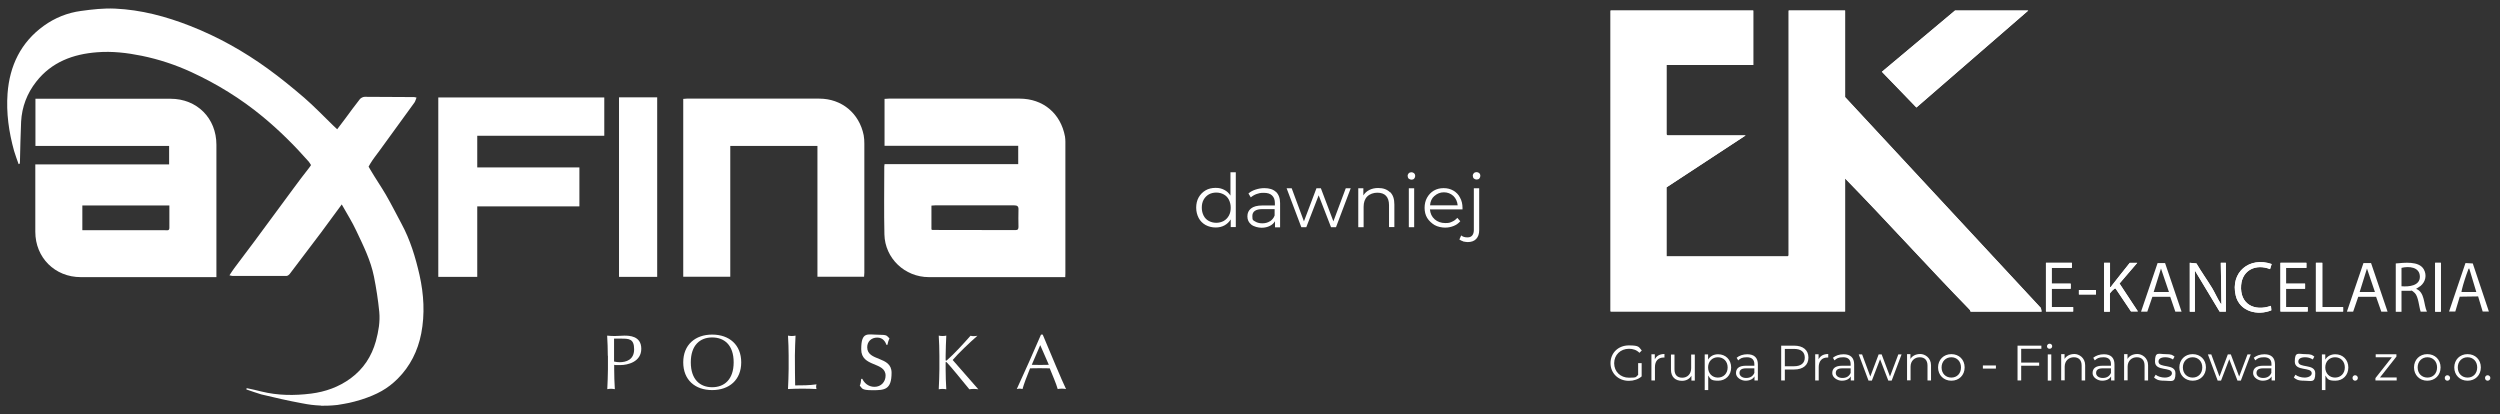
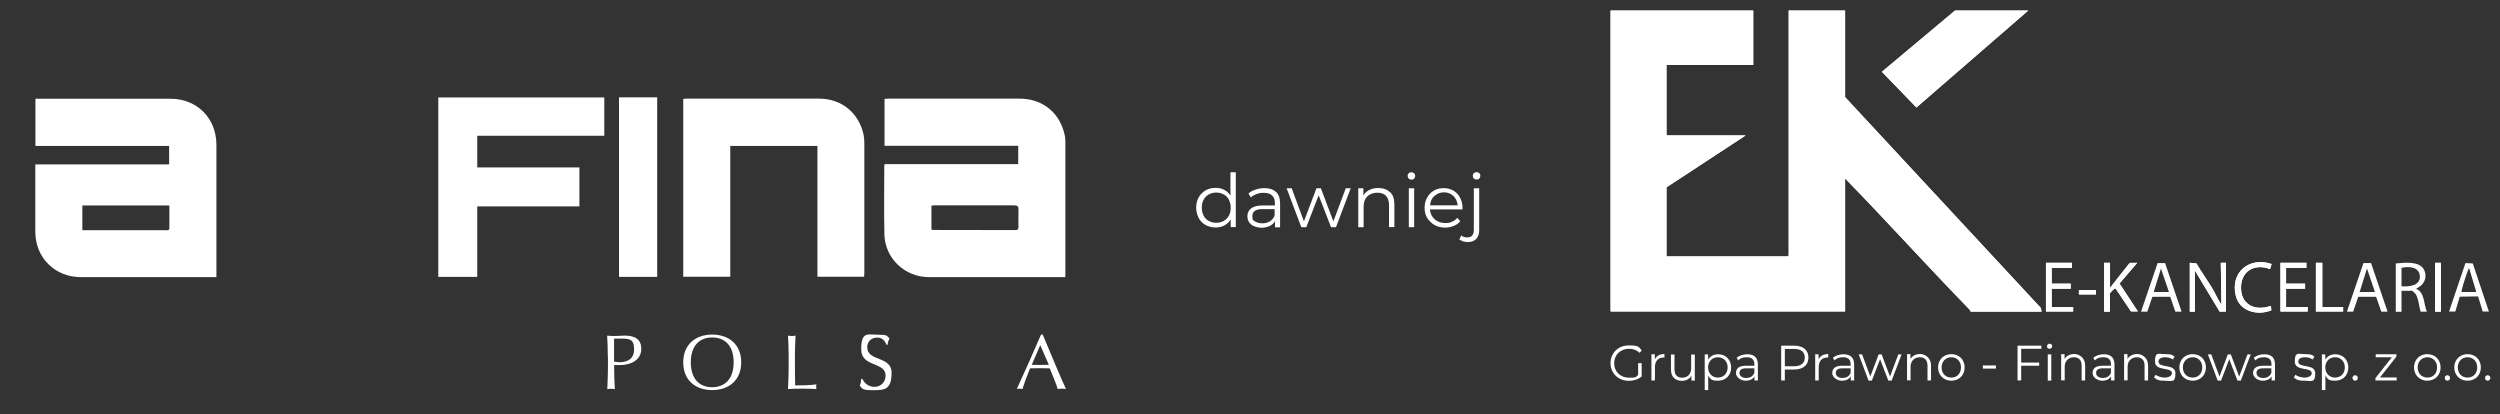
<svg xmlns="http://www.w3.org/2000/svg" id="Warstwa_1" version="1.1" viewBox="0 0 1918.8 317.9">
  <rect x="0" y="0" width="1918.8" height="317.9" fill="#333333" stroke="none" />
  <defs>
    <style>
      .st0 {
        fill: #fff;
      }
    </style>
  </defs>
  <g>
    <path class="st0" d="M466.5,273c0-5.1-.2-10.3-.5-15.4,1.9.2,3.9.3,5.8.3s5.7-.3,7.4-.3c3.6,0,13,.1,13,10.1s-10.3,12.5-16,12.5-3.3,0-4.8-.2v3.3c0,5.1.2,10.3.5,15.4-1-.2-2-.3-2.9-.3s-1.9.1-2.9.3c.2-5.1.5-10.3.5-15.4v-10.2ZM471.4,277.5c1.2.3,2.9.5,4.2.5,4.9,0,11.1-1.8,11.1-9.9s-3.9-8.2-10-8.2h-5.4v17.7Z" />
    <path class="st0" d="M546.6,256.8c13.1,0,22.3,7.8,22.3,21.3s-9.2,21.3-22.3,21.3-22.2-7.8-22.2-21.3,9.2-21.3,22.2-21.3ZM546.6,259c-9.3,0-16.4,5.9-16.4,19.1s7.1,19.1,16.4,19.1,16.5-5.9,16.5-19.1-7.1-19.1-16.5-19.1Z" />
    <path class="st0" d="M605.3,273c0-5.1-.2-10.3-.5-15.4,1,.2,2,.3,2.9.3s1.9-.1,2.9-.3c-.2,5.1-.5,10.3-.5,15.4,0,10,.1,17,.2,22.8,5.6,0,10.5,0,16.4-.8-.2.6-.3,1.2-.3,1.8s.1,1.2.3,1.8c-3.6-.2-7.3-.3-10.9-.3s-7.3.1-11,.3c.2-5.1.5-10.3.5-15.4v-10.2Z" />
    <path class="st0" d="M661.8,290.7c1.3,2.8,4.3,6.2,9.4,6.2s8.5-3.9,8.5-8.6c0-10.9-18.7-6.2-18.7-20.2s5-11.2,12.9-11.2,6.4.9,8.8,2.8c-.7,1.4-1.1,2.7-1.6,5h-.7c-.8-2.2-2.6-5.6-7.1-5.6s-7.7,3-7.7,7.4c0,11.1,18.7,6.5,18.7,19.6s-5.4,13.4-14.6,13.4-7.7-1.7-9.8-3.4c.7-1.8.9-3,1.1-5.3h.7Z" />
-     <path class="st0" d="M721,283.2v-10.2c0-5.1-.2-10.3-.5-15.4,1,.2,2,.3,2.9.3s1.9-.1,2.9-.3c-.2,5.1-.5,10.3-.5,15.4v3.3c0,.4.1.5.4.5s.4-.1.8-.5c5.5-4.8,12.3-12.3,17.9-18.6.8.2,1.6.3,2.4.3s1.9-.1,2.9-.3c-5.5,4.8-14.8,13.6-19,18.6,6.4,7.2,13,14.9,19.7,22.5-1.2-.2-2.4-.3-3.6-.3s-2.2.1-3.3.3c-5.7-7-14.6-17.9-17.2-20.5-.4-.4-.5-.5-.7-.5s-.3.2-.3.4v5.2c0,5.1.2,10.3.5,15.4-1-.2-2-.3-2.9-.3s-1.9.1-2.9.3c.2-5.1.5-10.3.5-15.4Z" />
    <path class="st0" d="M800.3,256.8c5.8,13.8,14.8,35.5,17.9,41.8-1.1-.2-2.1-.3-3.2-.3s-2.1.1-3.2.3c-1.1-4.1-4-10.6-6.1-15.9-2.6,0-5.2-.1-7.8-.1s-4.8,0-7.3.1c-2.5,6.1-4.8,12.2-5.8,15.9-.8-.2-1.5-.3-2.2-.3s-1.4.1-2.2.3c6.4-13.9,12.6-27.8,18.6-41.8h1.1ZM798.4,264.9l-6.5,15.1c2.1,0,4.3.1,6.4.1s4.5,0,6.7-.1l-6.6-15.1Z" />
  </g>
  <g>
-     <path class="st0" d="M246.4,311.3c-6-.3-9-.7-14.7-1.8-10.4-1.9-20.8-4.3-31.2-6.8-4-1.2-7.6-2.5-11.4-3.8,0-.3.2-.6.2-1,3.8.7,7.6,1.7,11.4,2.6,12.6,3.1,25.2,3.2,38,1.6,11.1-1.4,21.4-5.1,30.4-11.7,9.8-7.2,16.1-16.8,19.4-28.6,2-7.4,3.3-14.8,2.6-22.4-.9-9.1-2.3-18.2-4.1-27.2-2.5-12.4-8.1-23.6-13.5-35-3.1-6.7-7.1-13-11.2-20.3-5.6,7.6-10.6,14.4-15.6,21.2-8.1,10.7-16.2,21.4-24.3,32.1-.6.8-1.7,1.6-2.6,1.6-13.7,0-27.4,0-41.1,0-.6,0-1.3-.2-2.6-.5,1.4-2.1,2.5-3.9,3.8-5.6,5.1-6.8,10.3-13.6,15.4-20.5,10-13.6,20-27.2,30.1-40.8,3.8-5.2,7.7-10.3,11.7-15.4.7-.8,1.6-2.3,1.6-2.3,0,0-.9-1.6-1.7-2.6-10.9-12.4-22.6-24-35.3-34.5-16.8-13.9-35.2-25.2-54.9-34.3-12.2-5.6-24.9-9.8-38.1-12.5-11.3-2.3-22.6-3.6-34.1-2.7-18.5,1.4-35,7.5-46.8,22.6-7,8.9-11,19.3-11.6,30.7-.5,10.3-.6,20.7-.9,31,0,.4-.1.8-.2,1.3-.3,0-.6.2-.8.3-1.2-3.4-2.5-6.8-3.5-10.2-4-14.4-6.1-29.1-5-44.1,1.6-21.3,10.2-39.2,27.8-51.9,8.5-6.1,18.1-10,28.5-11.4,8.7-1.2,17.5-2.2,26.2-1.8,20,.9,39.1,6,57.7,13.3,21.2,8.3,41,19.4,59.4,32.7,9.7,7,19,14.6,28.1,22.4,7.7,6.7,14.8,14.1,22.1,21.2.9.8,1.8,1.6,3.2,3,2.1-2.9,4.2-5.5,6.2-8.2,3.7-5,7.3-10,11.2-14.9.8-1,2.5-1.8,3.7-1.8,12.6,0,25.2.1,37.8.2.4,0,.9.1,2,.4-.6,1.4-.9,2.8-1.6,3.8-8.9,12.3-17.8,24.6-26.8,36.9-2.4,3.3-5,6.5-7.1,10-.3.6-1.3,2.3-1.3,2.3,0,0,1,1.8,1.4,2.4,3.8,6.5,8.1,12.7,11.9,19.2,4.2,7.3,8,14.8,12,22.3,6.7,12.4,10.7,25.7,13.8,39.3,3.3,14.8,4.2,29.9,1.3,44.9-2.6,13.3-8.5,25.1-18,34.6-7.8,7.8-15.9,12.2-28,16.1-8.3,2.5-10.5,2.8-18.3,4.1-5.2.6-9.6.6-12.5.6Z" />
    <path class="st0" d="M781.5,126v-14.1h-102.6v-36c1.2,0,2.2-.2,3.3-.2,33.4,0,66.9,0,100.3,0,18.1,0,31.6,11.3,34.9,29.1.2,1.3.3,2.7.3,4,0,33.6,0,67.2,0,100.9,0,.9,0,1.7-.1,3h-3.7c-33.7,0-67.3,0-101,0-18.4,0-33.7-14.4-34.1-32.8-.4-17.4-.1-34.7-.1-52.1,0-.4.1-.9.2-1.8h102.6ZM714.9,157.9v18.2c.4.2.6.4.8.4,21.3,0,42.5,0,63.8.1,1.8,0,2.2-.9,2.2-2.5,0-4.3-.2-8.7,0-13,.2-2.9-1-3.5-3.6-3.5-20,0-40.1,0-60.1,0-1,0-1.9.1-3.1.2Z" />
    <path class="st0" d="M27.2,111.9v-36.1c1.3,0,2.5,0,3.7,0,33.3,0,66.7,0,100,0,20.3,0,35.2,14.9,35.2,35.3,0,32.6,0,65.2,0,97.9v3.7c-1.4,0-2.6,0-3.8,0-33.4,0-66.9,0-100.3,0-19.9,0-34.9-15-34.9-34.8,0-16.1,0-32.3,0-48.4,0-1,0-2,0-3.3h102.7v-14.2H27.2ZM63.2,176.7h3.8c9.8,0,19.6,0,29.4,0,10.1,0,20.3,0,30.4,0,1.3,0,3.2.6,3.2-1.8,0-5.6,0-11.3,0-17.2H63.2v19Z" />
    <path class="st0" d="M524.4,75.9c1.1,0,1.9-.2,2.7-.2,33.9,0,67.8,0,101.7,0,17.2,0,30.7,11.2,34.1,28.1.4,2.2.5,4.4.5,6.6,0,33,0,65.9,0,98.9,0,1-.1,1.9-.2,3.1h-35.8v-100.4h-66.9v100.4h-36.1V75.9Z" />
    <path class="st0" d="M366.3,104.2v24.3h78.4v29.9h-78.4v54.1h-29.9V74.8h127.4v29.4h-97.4Z" />
    <path class="st0" d="M504.4,212.5h-29.3V74.7h29.3v137.8Z" />
  </g>
  <g>
    <path class="st0" d="M948.5,132.1v42.2h-3.9v-5.9c-1.2,2-2.8,3.5-4.8,4.6-2,1.1-4.2,1.6-6.8,1.6s-5.3-.6-7.7-1.9c-2.3-1.3-4.1-3.1-5.3-5.4s-1.9-5-1.9-7.9.6-5.6,1.9-7.9,3.1-4.1,5.3-5.4,4.8-1.9,7.7-1.9,4.6.5,6.6,1.5c2,1,3.5,2.4,4.8,4.4v-17.9h4.1ZM939.2,169.6c1.7-1,3-2.3,4-4.1s1.4-3.8,1.4-6.1-.5-4.3-1.4-6.1-2.3-3.2-4-4.1-3.6-1.4-5.7-1.4-4.1.5-5.7,1.4c-1.7,1-3,2.3-4,4.1s-1.4,3.8-1.4,6.1.5,4.3,1.4,6.1,2.3,3.2,4,4.1,3.6,1.4,5.7,1.4,4-.5,5.7-1.4Z" />
    <path class="st0" d="M979.3,147.2c2.1,2,3.2,4.9,3.2,8.7v18.6h-3.9v-4.7c-.9,1.5-2.3,2.8-4,3.6-1.8.9-3.9,1.4-6.3,1.4s-5.9-.8-7.9-2.4c-2-1.6-3-3.7-3-6.3s.9-4.6,2.8-6.1c1.8-1.5,4.8-2.3,8.8-2.3h9.5v-1.8c0-2.6-.7-4.5-2.2-5.9s-3.5-2-6.3-2-3.7.3-5.5.9c-1.7.6-3.2,1.5-4.5,2.6l-1.8-3c1.5-1.3,3.3-2.3,5.5-3s4.3-1.1,6.7-1.1c3.8,0,6.8.9,8.9,2.9ZM974.7,169.9c1.6-1.1,2.9-2.5,3.6-4.5v-4.9h-9.4c-5.1,0-7.7,1.8-7.7,5.3s.6,3.2,2,4.1,3.2,1.5,5.6,1.5c2.3,0,4.2-.5,5.9-1.6Z" />
    <path class="st0" d="M1036.7,144.5l-11.3,29.9h-3.8l-9.5-24.5-9.5,24.5h-3.8l-11.3-29.9h3.9l9.4,25.4,9.6-25.4h3.4l9.6,25.4,9.5-25.4h3.7Z" />
    <path class="st0" d="M1066.9,147.4c2.3,2.2,3.3,5.3,3.3,9.6v17.3h-4.1v-16.9c0-3.1-.8-5.5-2.3-7.1-1.5-1.6-3.8-2.4-6.7-2.4s-5.8,1-7.7,2.9c-1.9,1.9-2.8,4.6-2.8,7.9v15.7h-4.1v-29.9h3.9v5.5c1.1-1.8,2.6-3.2,4.6-4.2,2-1,4.2-1.5,6.8-1.5,3.9,0,6.8,1.1,9,3.2Z" />
    <path class="st0" d="M1081.2,137.1c-.5-.5-.8-1.3-.8-2.1s.3-1.4.8-2c.5-.5,1.3-.8,2.1-.8s1.5.3,2.1.8c.5.5.8,1.2.8,2s-.3,1.5-.8,2.1-1.3.8-2.1.8c-.7,0-1.4-.3-2.1-.8ZM1081.3,144.5h4.1v29.9h-4.1v-29.9Z" />
    <path class="st0" d="M1122.6,160.7h-25.1c.3,3.2,1.4,5.6,3.6,7.6,2.2,1.9,4.9,2.9,8.2,2.9s3.6-.4,5.1-1,2.9-1.6,4.1-3l2.3,2.6c-1.4,1.6-3,2.8-5,3.6s-4.1,1.3-6.6,1.3-5.8-.6-8.2-2c-2.3-1.4-4.2-3.2-5.6-5.4-1.4-2.3-2-5-2-7.8s.6-5.5,1.9-7.8c1.3-2.3,3-4.1,5.2-5.4,2.3-1.3,4.7-1.9,7.5-1.9s5.2.6,7.5,1.9c2.2,1.3,4,3.1,5.1,5.4,1.3,2.3,1.9,5,1.9,7.8v1.3ZM1100.9,150.4c-2,1.8-3.1,4.2-3.3,7.2h21.2c-.3-3-1.4-5.3-3.3-7.2-2-1.8-4.4-2.8-7.3-2.8-2.8,0-5.2,1-7.2,2.8Z" />
    <path class="st0" d="M1122.9,185.2c-1.1-.4-2.1-.8-2.8-1.4l1.4-3.1c1.2,1,2.7,1.5,4.7,1.5s2.8-.5,3.7-1.4c.8-1,1.3-2.3,1.3-4.2v-32.1h4.1v32.2c0,2.8-.7,5-2.3,6.7-1.5,1.6-3.7,2.4-6.5,2.4-1.3,0-2.4-.3-3.6-.5ZM1131.2,137c-.5-.5-.8-1.3-.8-2.1s.3-1.4.8-2c.5-.5,1.3-.8,2.1-.8s1.5.3,2.1.8c.5.5.8,1.2.8,2s-.3,1.5-.8,2.1-1.3.8-2.1.8-1.5-.3-2.1-.8Z" />
  </g>
  <g>
    <path class="st0" d="M1345.6,8.1h-109.4v231h180v-102.1c32.3,33.1,63.3,67.5,95.6,100.7.6.6.6,1.5.7,1.5h54.5l-.5-2.7-150.3-161.9V8.1h-43.3v188l-.7.7h-93.1v-53l60.8-39.9h-60.1l-.7-.7v-53.3h66.6V8.1Z" />
    <polygon class="st0" points="1556.7 8.1 1500.5 8.1 1444.4 55.1 1470.9 82.5 1556.7 8.1" />
    <path class="st0" d="M1743.5,202.7c-17-5.8-31.9,6.3-27.5,24.3,3,12.2,16.8,15.5,27.3,11.2l-.3-3.4c-12.8,4.5-24-1.4-22.9-15.8.9-12,11.6-16.6,22.2-12.4l1.2-3.8Z" />
    <polygon class="st0" points="1590.2 201.7 1570.3 201.7 1570.3 239.1 1591.2 239.1 1591.2 235.7 1574.7 235.7 1574.7 221.6 1589.3 221.6 1589.3 217.7 1574.7 217.7 1574.7 205.6 1590.2 205.6 1590.2 201.7" />
    <path class="st0" d="M1619.4,201.7h-4.4v37.5h4.4v-13.9c0-.3,3.5-4.5,4.4-3.9l11.8,17.7h5.3c0-.1-14.1-21.5-14.1-21.5l13.6-15.9h-5.7c-4.7,6-9.4,11.9-14.1,17.9-.3.4,0,.9-1.1.6v-18.5Z" />
    <path class="st0" d="M1680.7,201.7v37.5h3.9v-31.6l19,31.5h4.8c0,0,0-37.4,0-37.4h-3.9s.5,31.6.5,31.6c-.6,0-.8-.7-1.1-1.1-2.1-3.3-3.9-7.5-6-11-3.9-6.4-8.3-12.5-12.1-19l-5.1-.5Z" />
    <polygon class="st0" points="1770.2 201.7 1750.3 201.7 1750.3 239.1 1771.2 239.1 1771.2 235.7 1754.6 235.7 1754.6 221.6 1769.2 221.6 1769.2 217.7 1754.6 217.7 1754.6 205.6 1770.2 205.6 1770.2 201.7" />
    <polygon class="st0" points="1782.4 201.7 1777.5 201.7 1777.5 239.1 1798.4 239.1 1798.4 235.7 1782.4 235.7 1782.4 201.7" />
    <rect class="st0" x="1869" y="201.7" width="4.4" height="37.5" />
    <rect class="st0" x="1595.6" y="222.6" width="13.1" height="3.4" />
    <path class="st0" d="M1345.6,8.1v41.8h-66.6v53.3l.7.7h60.1l-60.8,39.9v53h93.1l.7-.7V8.1h43.3v66.4l150.3,161.9.5,2.7h-54.5c0,0-.1-.9-.7-1.5-32.3-33.1-63.3-67.6-95.6-100.7v102.1h-180V8.1h109.4Z" />
    <polygon class="st0" points="1556.7 8.1 1470.9 82.5 1444.4 55.1 1500.5 8.1 1556.7 8.1" />
    <path class="st0" d="M1680.7,201.7l5.1.5c3.8,6.5,8.2,12.6,12.1,19,2.1,3.5,3.9,7.7,6,11s.5,1.1,1.1,1.1l-.5-31.6h3.9v37.5h-4.8c0,0-19-31.6-19-31.6v31.6h-3.9v-37.5Z" />
    <path class="st0" d="M1838.8,202.2c6.4-.5,17.7-2.1,21.5,4.5,2.5,4.4,1.4,9.6-2.5,12.8l-3.4,2.2c6.8,2.6,5.7,11.8,8.3,17.5h-4.8c-1.3-3.8-1.7-11.6-4.5-14.3s-2.8-1.7-3.1-1.7h-7.1v16.1h-4.4v-37ZM1843.2,219.7c5.4.5,14.3-.2,14.1-7.5-.2-7.4-8.5-8-14.1-6.6v14.1Z" />
    <path class="st0" d="M1619.4,201.7v18.5c1.1.3.8-.2,1.1-.6,4.6-6,9.3-11.9,14.1-17.8h5.7c0-.1-13.6,15.8-13.6,15.8l14.1,21.3h-5.3c0,.1-11.8-17.5-11.8-17.5-.8-.6-4.4,3.6-4.4,3.9v13.9h-4.4v-37.5h4.4Z" />
    <path class="st0" d="M1910.3,239.1h-4.8s-3.5-11.6-3.5-11.6l-14.1.2-3.4,11.4h-4.8s12.6-37.2,12.6-37.2l5.6.3,12.4,37ZM1900.6,224.1l-5.4-18c-.7,0-.7.7-.9,1.2-1.4,3.5-3.9,11.2-4.7,14.8s-.3,1.3-.2,2h11.2Z" />
    <path class="st0" d="M1661.7,201.8l12.7,37.4h-4.8c0,0-3.9-11.4-3.9-11.4h-13.7l-3.9,11.4h-4.8c0,0,12.7-37.3,12.7-37.3h5.7ZM1653,224.1h11.7l-6.1-18-5.6,18Z" />
    <path class="st0" d="M1819.8,201.8l12.7,37.4h-4.8c0,0-4-11.4-4-11.4h-13.7s-3.9,11.4-3.9,11.4h-4.8c0,0,12.7-37.3,12.7-37.3h5.7ZM1811.1,224.1h11.7l-6.1-18-5.6,18Z" />
    <polygon class="st0" points="1590.2 201.7 1590.2 205.6 1574.7 205.6 1574.7 217.7 1589.3 217.7 1589.3 221.6 1574.7 221.6 1574.7 235.7 1591.2 235.7 1591.2 239.1 1570.3 239.1 1570.3 201.7 1590.2 201.7" />
    <polygon class="st0" points="1770.2 201.7 1770.2 205.6 1754.6 205.6 1754.6 217.7 1769.2 217.7 1769.2 221.6 1754.6 221.6 1754.6 235.7 1771.2 235.7 1771.2 239.1 1750.3 239.1 1750.3 201.7 1770.2 201.7" />
    <path class="st0" d="M1743.5,202.7l-1.2,3.8c-10.5-4.2-21.2.5-22.2,12.4-1.1,14.5,10.1,20.3,22.9,15.8l.3,3.4c-10.5,4.4-24.3,1-27.3-11.2-4.4-18,10.5-30.2,27.5-24.3Z" />
    <polygon class="st0" points="1782.4 201.7 1782.4 235.7 1798.4 235.7 1798.4 239.1 1777.5 239.1 1777.5 201.7 1782.4 201.7" />
    <rect class="st0" x="1869" y="201.7" width="4.4" height="37.5" />
    <rect class="st0" x="1595.6" y="222.6" width="13.1" height="3.4" />
  </g>
  <g>
    <path class="st0" d="M1257.3,278.7h2.7v10.2c-2.5,2.2-6.1,3.4-9.8,3.4-8.1,0-14.1-5.8-14.1-13.6s5.9-13.6,14.1-13.6,7.5,1.3,9.9,3.9l-1.8,1.8c-2.2-2.2-4.9-3.1-8-3.1-6.6,0-11.4,4.7-11.4,11.1s4.8,11.1,11.4,11.1,4.9-.6,7-2.1v-9Z" />
    <path class="st0" d="M1277.5,271.8v2.6c-.2,0-.5,0-.6,0-4.2,0-6.7,2.7-6.7,7.4v10.2h-2.7v-20.1h2.6v3.9c1.3-2.7,3.8-4.1,7.5-4.1Z" />
    <path class="st0" d="M1300.8,272v20.1h-2.6v-3.7c-1.4,2.4-4,3.9-7.2,3.9-5.1,0-8.5-2.9-8.5-8.6v-11.6h2.7v11.4c0,4.3,2.2,6.4,6,6.4s6.8-2.7,6.8-7.3v-10.5h2.7Z" />
    <path class="st0" d="M1328.7,282c0,6.1-4.3,10.2-10,10.2s-5.9-1.4-7.6-4v11.2h-2.7v-27.4h2.6v4c1.6-2.7,4.4-4.1,7.7-4.1,5.7,0,10,4.1,10,10.2ZM1326,282c0-4.7-3.2-7.8-7.5-7.8s-7.5,3.2-7.5,7.8,3.2,7.8,7.5,7.8,7.5-3.1,7.5-7.8Z" />
    <path class="st0" d="M1349.2,279.6v12.4h-2.6v-3.1c-1.2,2.1-3.6,3.3-6.9,3.3s-7.3-2.4-7.3-5.8,2-5.7,7.7-5.7h6.4v-1.2c0-3.4-1.9-5.3-5.7-5.3s-5,.9-6.7,2.4l-1.2-2c2-1.7,5-2.7,8.2-2.7,5.2,0,8.1,2.6,8.1,7.8ZM1346.5,286v-3.3h-6.3c-3.9,0-5.1,1.5-5.1,3.6s1.9,3.8,5.1,3.8,5.3-1.4,6.4-4.1Z" />
    <path class="st0" d="M1388,274.5c0,5.7-4.1,9.1-10.9,9.1h-7.2v8.4h-2.8v-26.7h10c6.8,0,10.9,3.4,10.9,9.1ZM1385.2,274.5c0-4.3-2.8-6.7-8.2-6.7h-7.1v13.3h7.1c5.3,0,8.2-2.4,8.2-6.6Z" />
    <path class="st0" d="M1403.2,271.8v2.6c-.2,0-.5,0-.6,0-4.2,0-6.7,2.7-6.7,7.4v10.2h-2.7v-20.1h2.6v3.9c1.3-2.7,3.8-4.1,7.5-4.1Z" />
    <path class="st0" d="M1423.1,279.6v12.4h-2.6v-3.1c-1.2,2.1-3.6,3.3-6.9,3.3s-7.3-2.4-7.3-5.8,2-5.7,7.7-5.7h6.4v-1.2c0-3.4-1.9-5.3-5.7-5.3s-5,.9-6.7,2.4l-1.2-2c2-1.7,5-2.7,8.2-2.7,5.2,0,8.1,2.6,8.1,7.8ZM1420.4,286v-3.3h-6.3c-3.9,0-5.1,1.5-5.1,3.6s1.9,3.8,5.1,3.8,5.3-1.4,6.4-4.1Z" />
    <path class="st0" d="M1459.5,272l-7.6,20.1h-2.6l-6.3-16.4-6.3,16.4h-2.6l-7.5-20.1h2.6l6.3,17,6.4-17h2.3l6.4,17,6.4-17h2.5Z" />
    <path class="st0" d="M1482.1,280.4v11.6h-2.7v-11.4c0-4.2-2.2-6.4-6-6.4s-7,2.7-7,7.2v10.5h-2.7v-20.1h2.6v3.7c1.4-2.4,4.2-3.8,7.6-3.8s8.2,2.8,8.2,8.6Z" />
    <path class="st0" d="M1487.5,282c0-5.9,4.3-10.2,10.2-10.2s10.2,4.2,10.2,10.2-4.3,10.2-10.2,10.2-10.2-4.3-10.2-10.2ZM1505.1,282c0-4.7-3.2-7.8-7.4-7.8s-7.5,3.1-7.5,7.8,3.2,7.8,7.5,7.8,7.4-3.1,7.4-7.8Z" />
    <path class="st0" d="M1521.9,280.5h10v2.4h-10v-2.4Z" />
    <path class="st0" d="M1551.3,267.8v10.5h13.8v2.4h-13.8v11.3h-2.8v-26.7h18.3v2.4h-15.5Z" />
    <path class="st0" d="M1571.1,265.7c0-1,.9-1.9,2-1.9s2,.8,2,1.9-.8,2-2,2-2-.9-2-1.9ZM1571.7,272h2.7v20.1h-2.7v-20.1Z" />
    <path class="st0" d="M1600.4,280.4v11.6h-2.7v-11.4c0-4.2-2.2-6.4-6-6.4s-7,2.7-7,7.2v10.5h-2.7v-20.1h2.6v3.7c1.4-2.4,4.2-3.8,7.6-3.8s8.2,2.8,8.2,8.6Z" />
    <path class="st0" d="M1622.9,279.6v12.4h-2.6v-3.1c-1.2,2.1-3.6,3.3-6.9,3.3s-7.3-2.4-7.3-5.8,2-5.7,7.7-5.7h6.4v-1.2c0-3.4-1.9-5.3-5.7-5.3s-5,.9-6.7,2.4l-1.2-2c2-1.7,5-2.7,8.2-2.7,5.2,0,8.1,2.6,8.1,7.8ZM1620.2,286v-3.3h-6.3c-3.9,0-5.1,1.5-5.1,3.6s1.9,3.8,5.1,3.8,5.3-1.4,6.4-4.1Z" />
    <path class="st0" d="M1648.7,280.4v11.6h-2.7v-11.4c0-4.2-2.2-6.4-6-6.4s-7,2.7-7,7.2v10.5h-2.7v-20.1h2.6v3.7c1.4-2.4,4.2-3.8,7.6-3.8s8.2,2.8,8.2,8.6Z" />
    <path class="st0" d="M1653.3,289.7l1.2-2.1c1.6,1.3,4.3,2.2,7.1,2.2s5.4-1.3,5.4-3.3c0-5.2-13-1.1-13-9s2.8-5.7,7.9-5.7,5.4.7,7.1,1.9l-1.2,2.2c-1.8-1.2-3.9-1.7-5.9-1.7-3.6,0-5.2,1.4-5.2,3.3,0,5.4,13,1.3,13,9s-3,5.7-8.3,5.7-6.5-1.1-8.2-2.5Z" />
    <path class="st0" d="M1672.7,282c0-5.9,4.3-10.2,10.2-10.2s10.2,4.2,10.2,10.2-4.3,10.2-10.2,10.2-10.2-4.3-10.2-10.2ZM1690.3,282c0-4.7-3.2-7.8-7.4-7.8s-7.5,3.1-7.5,7.8,3.2,7.8,7.5,7.8,7.4-3.1,7.4-7.8Z" />
    <path class="st0" d="M1727.5,272l-7.6,20.1h-2.6l-6.3-16.4-6.3,16.4h-2.6l-7.5-20.1h2.6l6.3,17,6.4-17h2.3l6.4,17,6.4-17h2.5Z" />
    <path class="st0" d="M1746.1,279.6v12.4h-2.6v-3.1c-1.2,2.1-3.6,3.3-6.9,3.3s-7.3-2.4-7.3-5.8,2-5.7,7.7-5.7h6.4v-1.2c0-3.4-1.9-5.3-5.7-5.3s-5,.9-6.7,2.4l-1.2-2c2-1.7,5-2.7,8.2-2.7,5.2,0,8.1,2.6,8.1,7.8ZM1743.3,286v-3.3h-6.3c-3.9,0-5.1,1.5-5.1,3.6s1.9,3.8,5.1,3.8,5.3-1.4,6.4-4.1Z" />
    <path class="st0" d="M1760.6,289.7l1.2-2.1c1.6,1.3,4.3,2.2,7.1,2.2s5.4-1.3,5.4-3.3c0-5.2-13-1.1-13-9s2.8-5.7,7.9-5.7,5.4.7,7.1,1.9l-1.2,2.2c-1.8-1.2-3.9-1.7-5.9-1.7-3.6,0-5.2,1.4-5.2,3.3,0,5.4,13,1.3,13,9s-3,5.7-8.3,5.7-6.5-1.1-8.2-2.5Z" />
    <path class="st0" d="M1802.4,282c0,6.1-4.3,10.2-10,10.2s-5.9-1.4-7.6-4v11.2h-2.7v-27.4h2.6v4c1.6-2.7,4.4-4.1,7.7-4.1,5.7,0,10,4.1,10,10.2ZM1799.7,282c0-4.7-3.2-7.8-7.5-7.8s-7.5,3.2-7.5,7.8,3.2,7.8,7.5,7.8,7.5-3.1,7.5-7.8Z" />
    <path class="st0" d="M1805.6,290.1c0-1.2.9-2.1,2-2.1s2.1.9,2.1,2.1-1,2.1-2.1,2.1-2-.9-2-2.1Z" />
    <path class="st0" d="M1839.5,289.8v2.2h-16.3v-1.8l12.6-16h-12.4v-2.3h15.9v1.8l-12.6,16h12.8Z" />
    <path class="st0" d="M1852.8,282c0-5.9,4.3-10.2,10.2-10.2s10.2,4.2,10.2,10.2-4.3,10.2-10.2,10.2-10.2-4.3-10.2-10.2ZM1870.5,282c0-4.7-3.2-7.8-7.4-7.8s-7.5,3.1-7.5,7.8,3.2,7.8,7.5,7.8,7.4-3.1,7.4-7.8Z" />
    <path class="st0" d="M1876.4,290.1c0-1.2.9-2.1,2-2.1s2.1.9,2.1,2.1-1,2.1-2.1,2.1-2-.9-2-2.1Z" />
    <path class="st0" d="M1883.7,282c0-5.9,4.3-10.2,10.2-10.2s10.2,4.2,10.2,10.2-4.3,10.2-10.2,10.2-10.2-4.3-10.2-10.2ZM1901.3,282c0-4.7-3.2-7.8-7.4-7.8s-7.5,3.1-7.5,7.8,3.2,7.8,7.5,7.8,7.4-3.1,7.4-7.8Z" />
    <path class="st0" d="M1907.3,290.1c0-1.2.9-2.1,2-2.1s2.1.9,2.1,2.1-1,2.1-2.1,2.1-2-.9-2-2.1Z" />
  </g>
</svg>